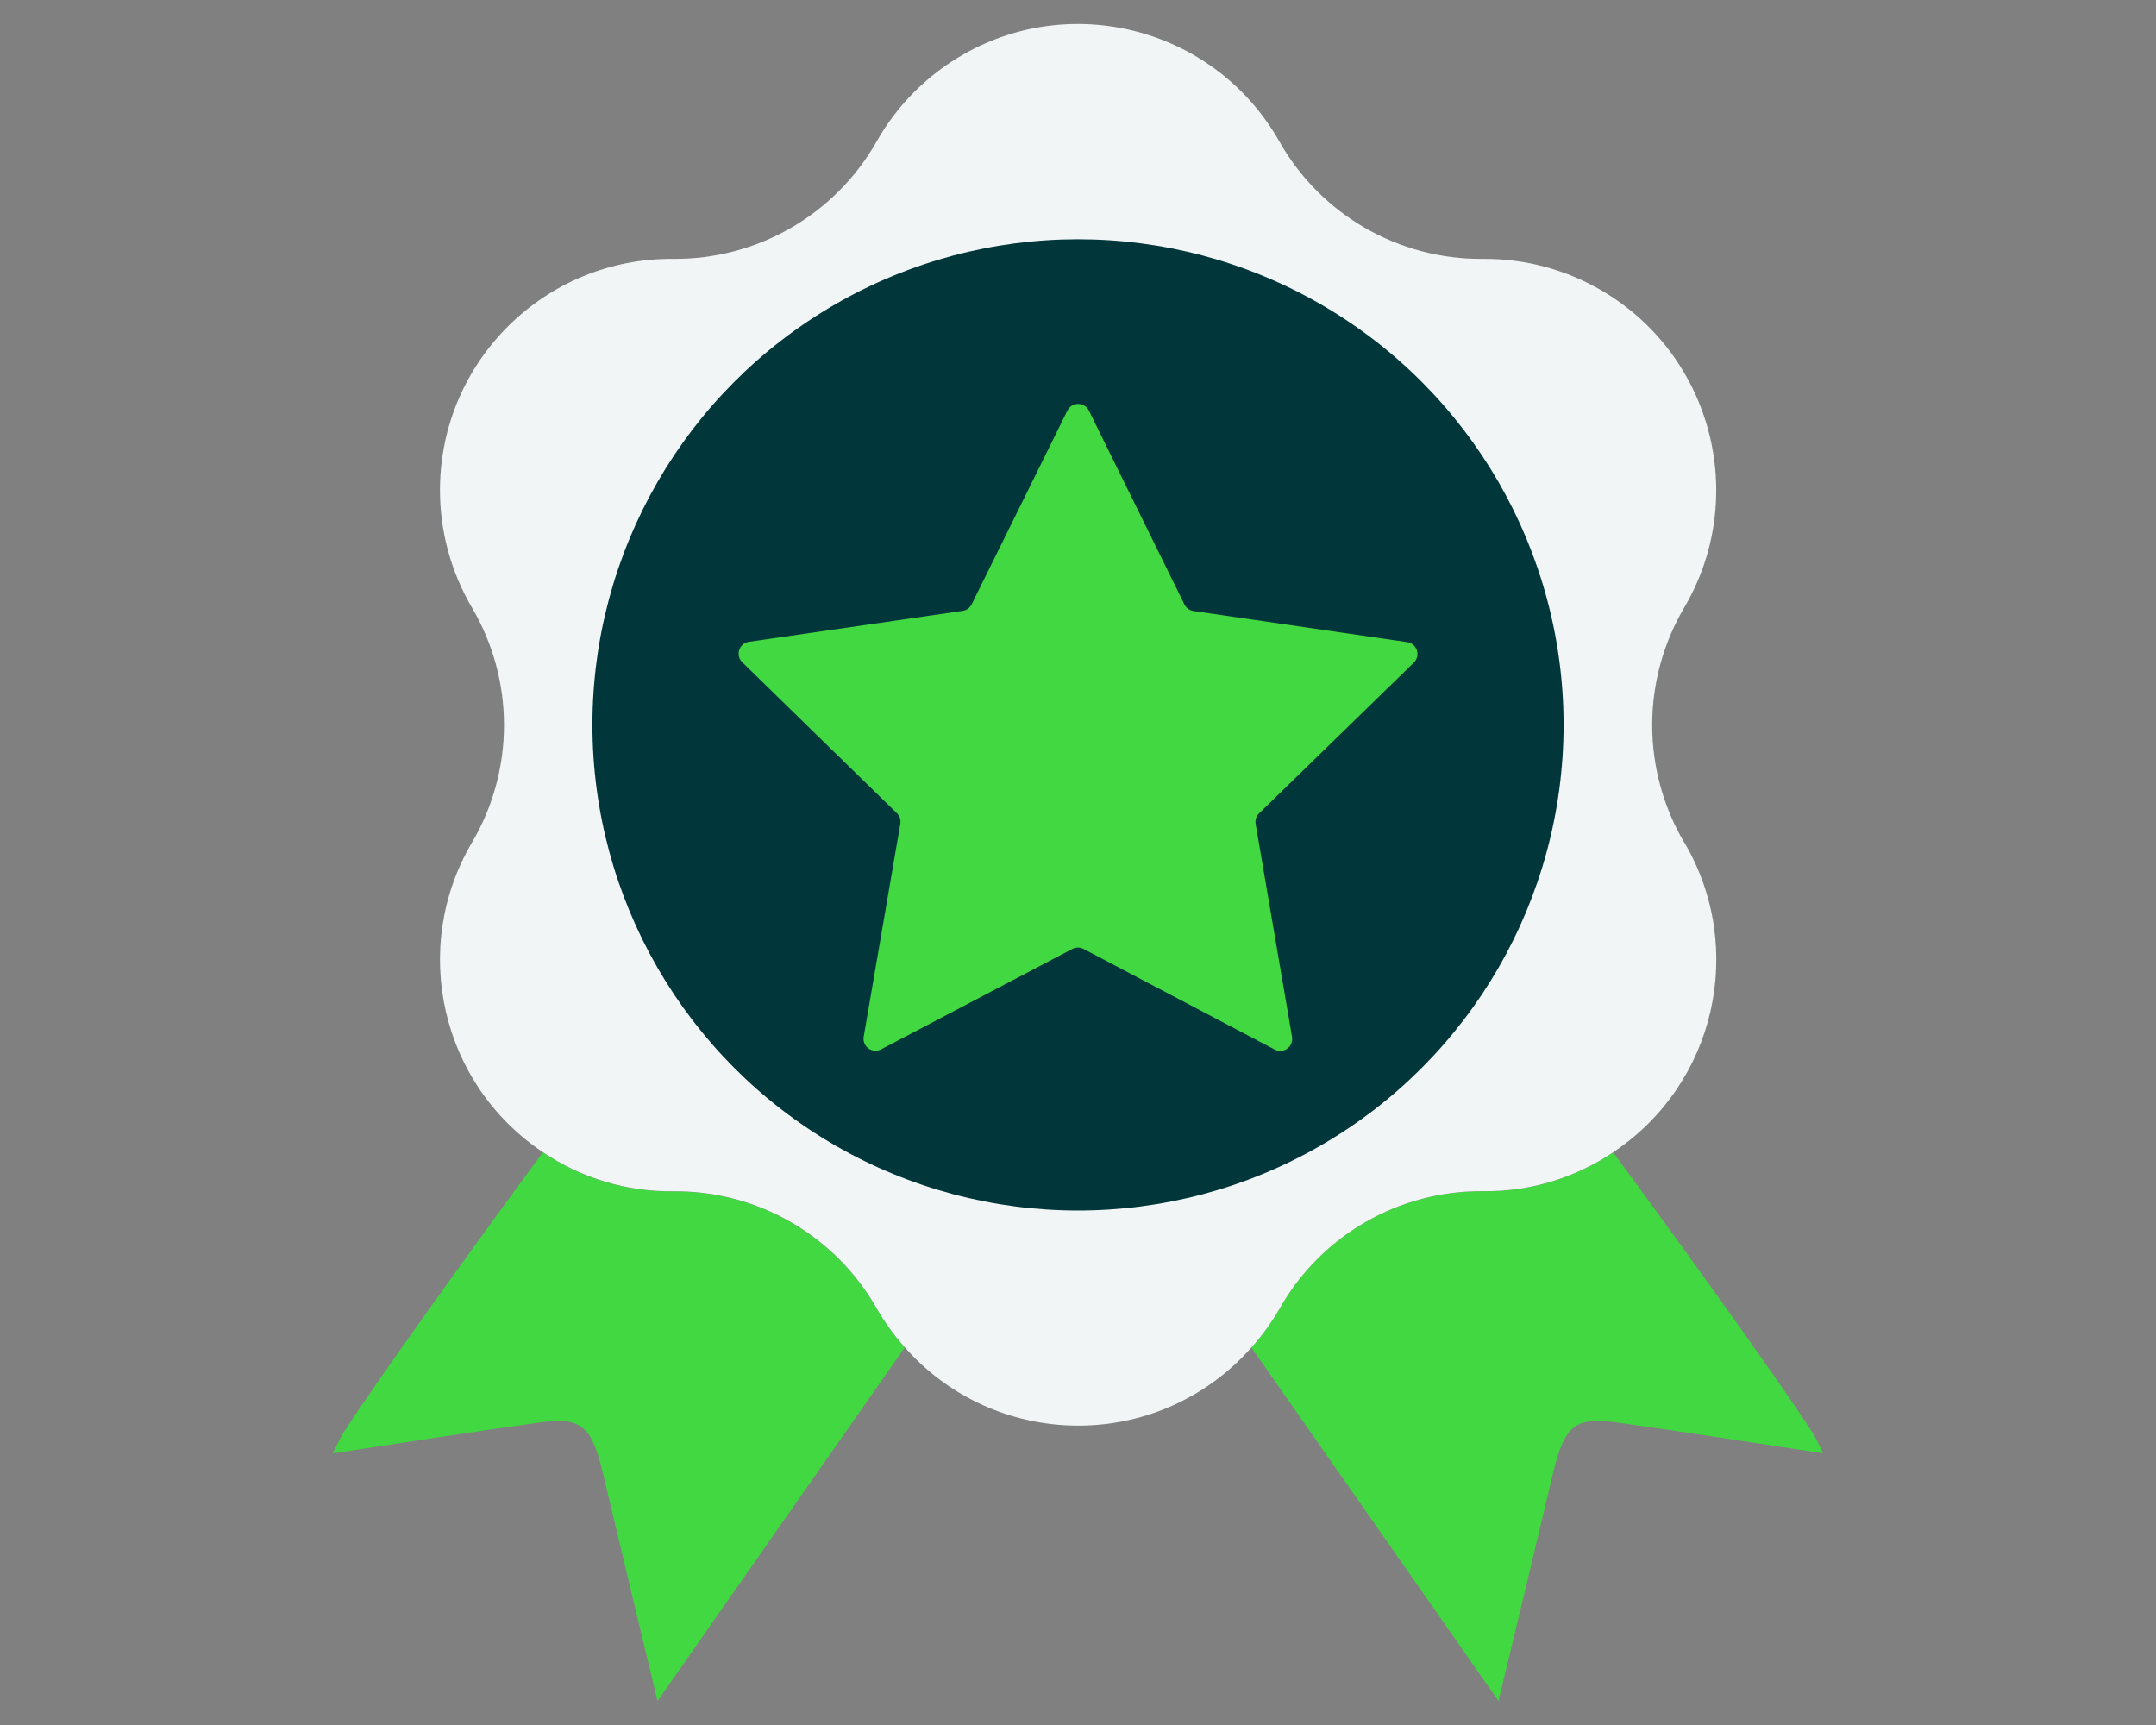
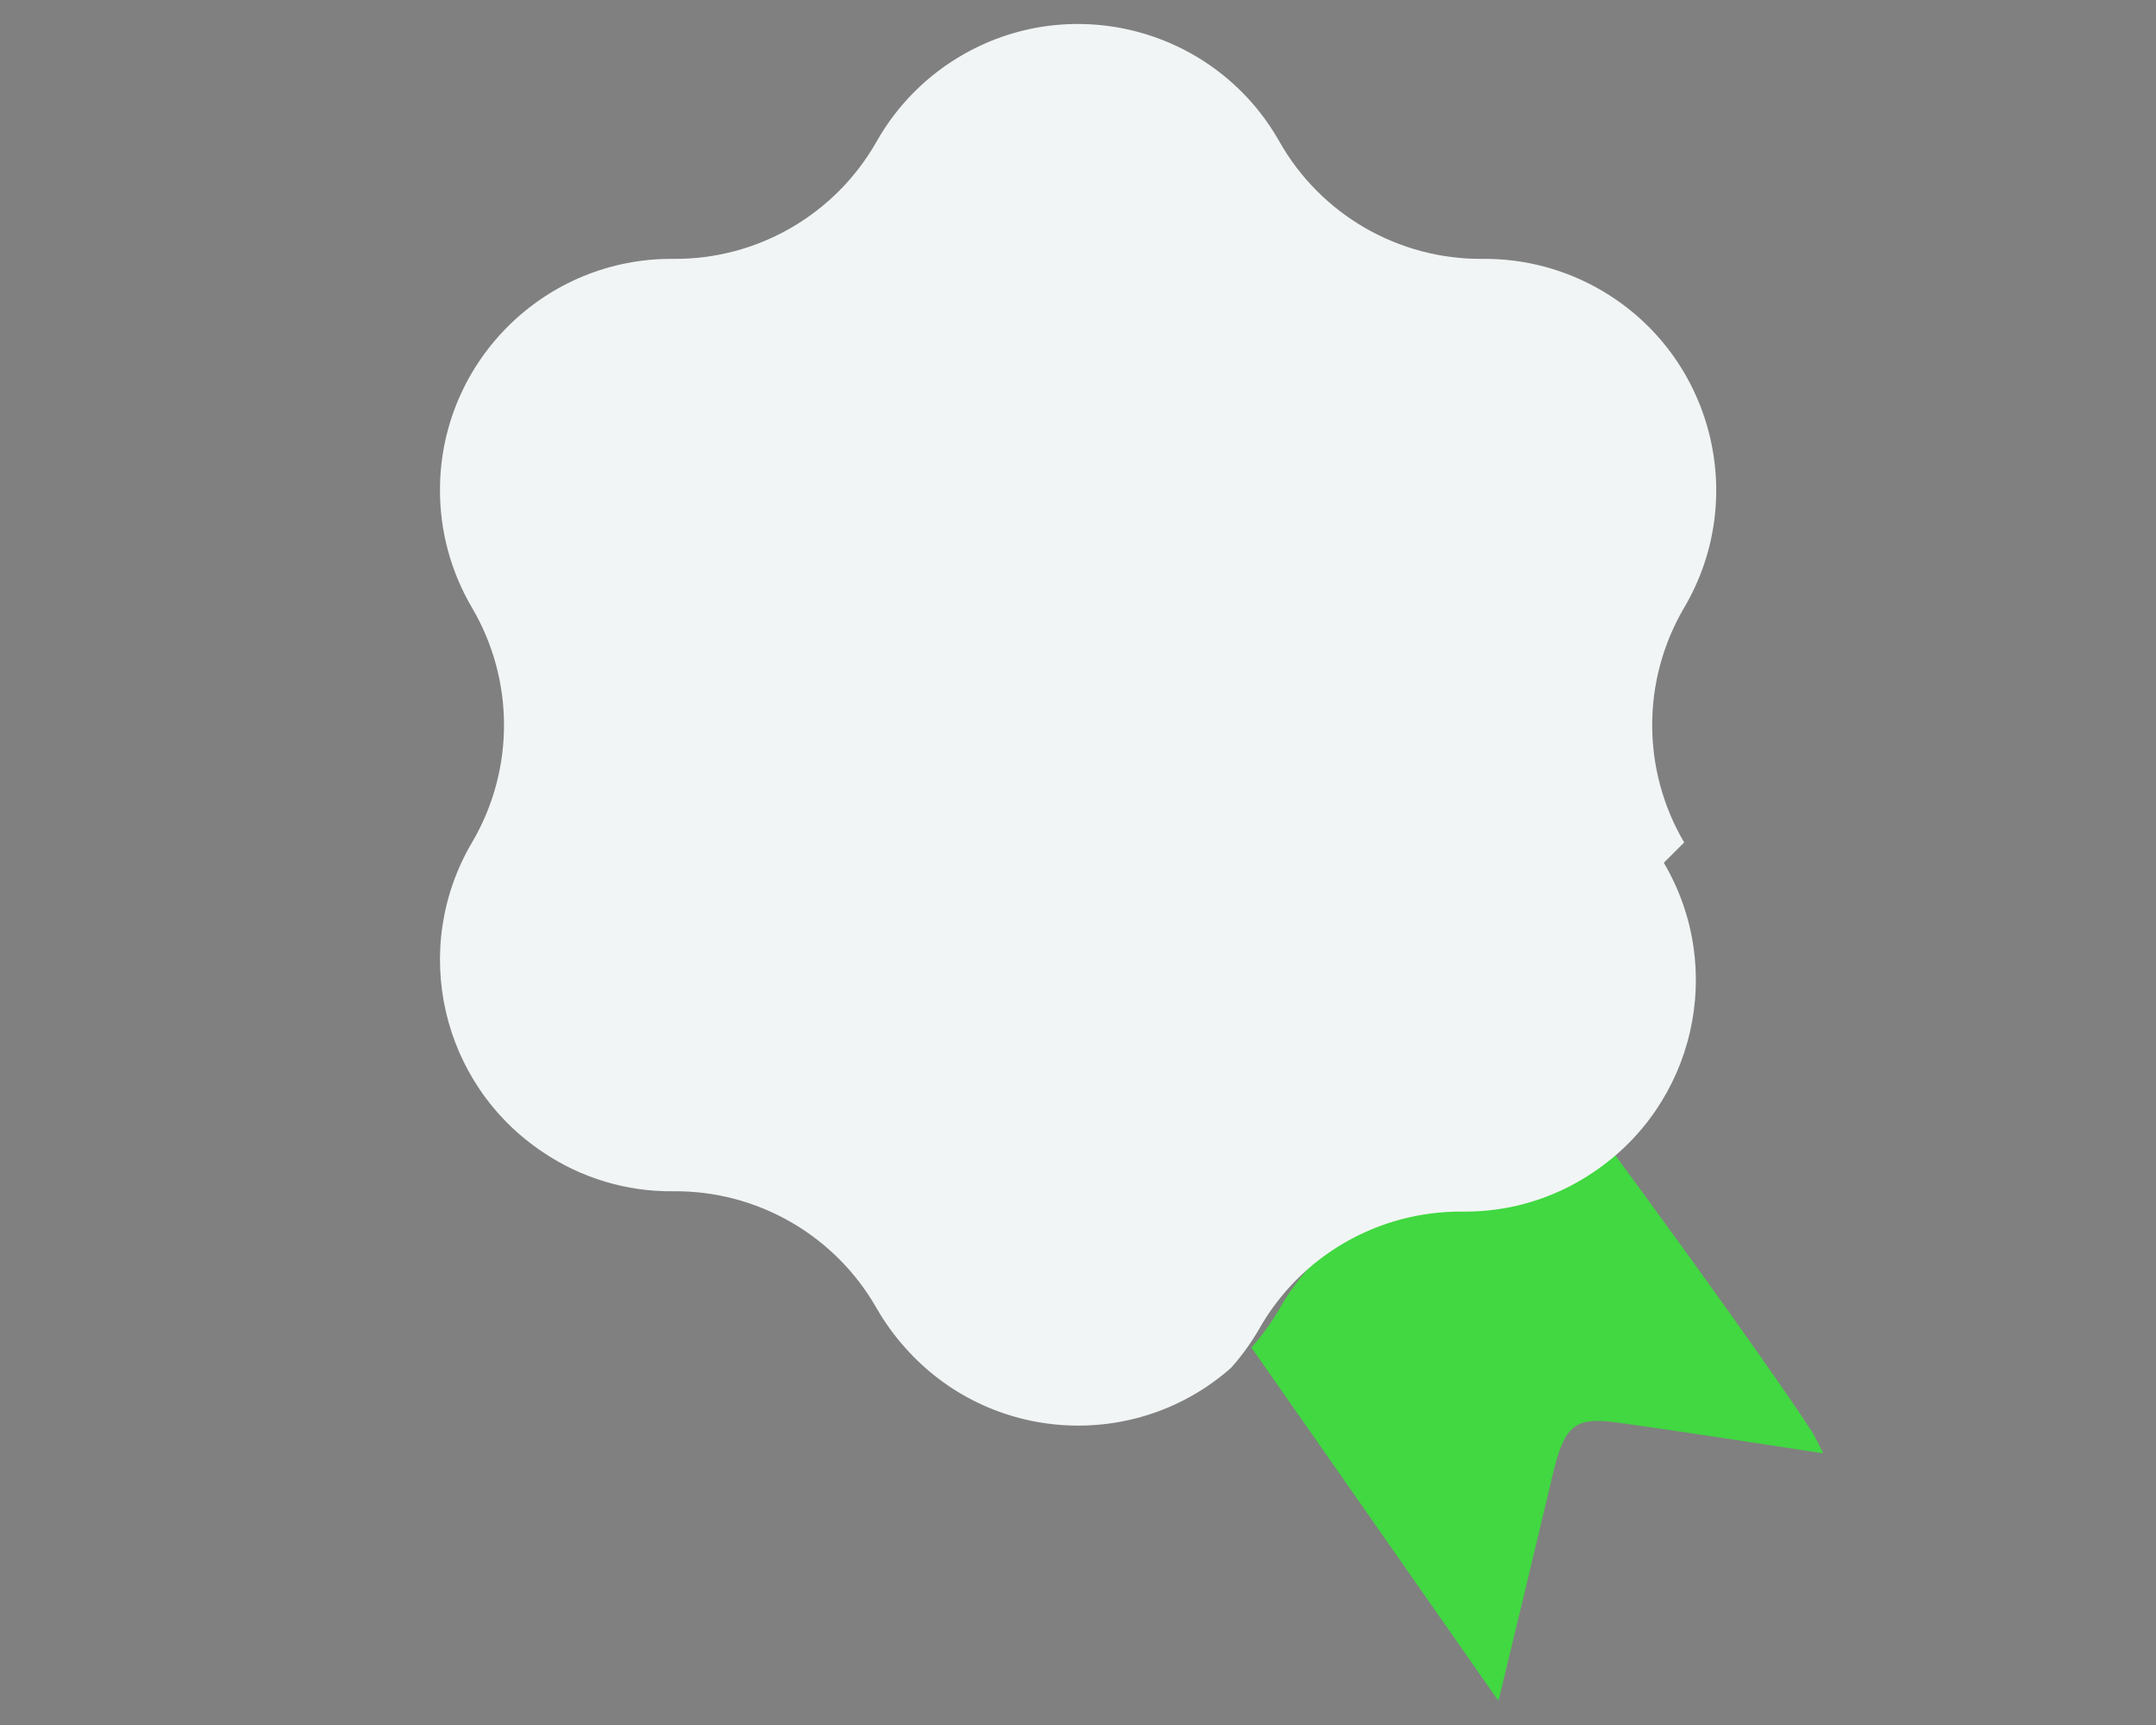
<svg xmlns="http://www.w3.org/2000/svg" version="1.1" id="Layer_1" x="0px" y="0px" viewBox="0 0 90 72" style="enable-background:new 0 0 90 72;" xml:space="preserve">
  <rect x="0" y="0" width="90" height="72" fill="#808080" stroke="none" />
  <style type="text/css"> .st0{fill:#00272B;} .st1{fill:#697D7E;} .st2{fill:#FFFFFF;} .st3{fill:#FEC581;} .st4{fill:#41D841;} .st5{fill:#01373B;} .st6{fill:#F2F5F5;} .st7{fill:#FFD39F;} .st8{fill:#73EA73;} </style>
  <g id="Group_32352" transform="translate(-242.145 -70.986)">
    <g id="Group_32309-2">
-       <path id="Path_51833-2" class="st4" d="M270.253,120.715c-1.94,0.024-3.84-0.545-5.447-1.631 c-2.838,3.847-6.861,9.433-8.334,11.714c-0.133,0.217-0.238,0.466-0.435,0.851 c2.974-0.448,5.8-0.9,8.625-1.288c1.758-0.244,2.182,0.137,2.662,2.158 c0.408,1.716,0.818,3.431,1.229,5.146c0.329,1.37,0.659,2.74,1.04,4.32l10.318-14.756 c-0.443-0.496-0.833-1.037-1.166-1.613C277.016,122.56,273.764,120.684,270.253,120.715z" />
-     </g>
+       </g>
    <g id="Group_32310-2">
      <path id="Path_51834-2" class="st4" d="M317.818,130.799c-1.472-2.281-5.5-7.868-8.334-11.716 c-1.605,1.083-3.502,1.651-5.438,1.627c-3.51-0.031-6.761,1.845-8.49,4.9 c-0.334,0.579-0.727,1.123-1.172,1.622l10.313,14.75c0.381-1.58,0.712-2.95,1.041-4.32 c0.411-1.714,0.821-3.429,1.228-5.146c0.48-2.021,0.905-2.4,2.662-2.158 c2.826,0.391,5.652,0.84,8.625,1.288C318.056,131.264,317.952,131.015,317.818,130.799z" />
    </g>
    <g id="Group_32311-2">
-       <path id="Path_51835-2" class="st6" d="M312.449,106.149c-1.78-3.024-1.78-6.776,0-9.8l0,0 c2.707-4.595,1.176-10.515-3.419-13.222c-1.511-0.89-3.235-1.352-4.989-1.336 c-3.511,0.032-6.762-1.844-8.491-4.9l0,0c-2.626-4.642-8.518-6.277-13.16-3.651 c-1.526,0.863-2.788,2.125-3.651,3.651c-1.73,3.055-4.981,4.931-8.491,4.9 c-5.333-0.044-9.693,4.243-9.737,9.576c-0.015,1.752,0.448,3.475,1.337,4.984l0,0 c1.781,3.024,1.781,6.776,0,9.8c-2.6,4.412-1.3,10.086,2.961,12.926 c1.607,1.086,3.508,1.655,5.447,1.631c3.511-0.032,6.762,1.845,8.492,4.9 c0.333,0.576,0.723,1.117,1.166,1.613c3.524,3.998,9.622,4.382,13.62,0.858 c0.302-0.266,0.587-0.551,0.853-0.852c0.445-0.499,0.838-1.043,1.172-1.622 c1.729-3.055,4.98-4.931,8.49-4.9c1.936,0.024,3.833-0.544,5.438-1.627 c4.266-2.839,5.568-8.519,2.965-12.933L312.449,106.149z" />
+       <path id="Path_51835-2" class="st6" d="M312.449,106.149c-1.78-3.024-1.78-6.776,0-9.8l0,0 c2.707-4.595,1.176-10.515-3.419-13.222c-1.511-0.89-3.235-1.352-4.989-1.336 c-3.511,0.032-6.762-1.844-8.491-4.9l0,0c-2.626-4.642-8.518-6.277-13.16-3.651 c-1.526,0.863-2.788,2.125-3.651,3.651c-1.73,3.055-4.981,4.931-8.491,4.9 c-5.333-0.044-9.693,4.243-9.737,9.576c-0.015,1.752,0.448,3.475,1.337,4.984l0,0 c1.781,3.024,1.781,6.776,0,9.8c-2.6,4.412-1.3,10.086,2.961,12.926 c1.607,1.086,3.508,1.655,5.447,1.631c3.511-0.032,6.762,1.845,8.492,4.9 c0.333,0.576,0.723,1.117,1.166,1.613c3.524,3.998,9.622,4.382,13.62,0.858 c0.445-0.499,0.838-1.043,1.172-1.622 c1.729-3.055,4.98-4.931,8.49-4.9c1.936,0.024,3.833-0.544,5.438-1.627 c4.266-2.839,5.568-8.519,2.965-12.933L312.449,106.149z" />
    </g>
    <g id="Group_32312-2">
-       <circle id="Ellipse_89-2" class="st5" cx="287.145" cy="101.242" r="20.27" />
-     </g>
+       </g>
    <g id="Group_32313-2">
-       <path id="Path_51836-2" class="st4" d="M282.706,96.211l3.995-8.085c0.12-0.249,0.419-0.352,0.668-0.232 c0.101,0.049,0.183,0.131,0.232,0.232l3.987,8.09c0.073,0.147,0.213,0.249,0.376,0.273 l8.924,1.3c0.273,0.04,0.463,0.293,0.423,0.567c-0.016,0.109-0.067,0.21-0.146,0.286l-6.461,6.292 c-0.118,0.115-0.172,0.281-0.144,0.443l1.52,8.889c0.046,0.272-0.137,0.531-0.409,0.577 c-0.108,0.018-0.219,0.001-0.316-0.05l-7.981-4.2c-0.146-0.076-0.319-0.076-0.465,0 l-7.985,4.193c-0.245,0.128-0.547,0.034-0.675-0.21c-0.051-0.097-0.069-0.209-0.05-0.318 l1.529-8.887c0.028-0.162-0.026-0.328-0.144-0.443l-6.455-6.3 c-0.198-0.193-0.202-0.509-0.009-0.707c0.077-0.079,0.178-0.13,0.287-0.146l8.925-1.292 C282.494,96.459,282.633,96.357,282.706,96.211z" />
-     </g>
+       </g>
  </g>
</svg>